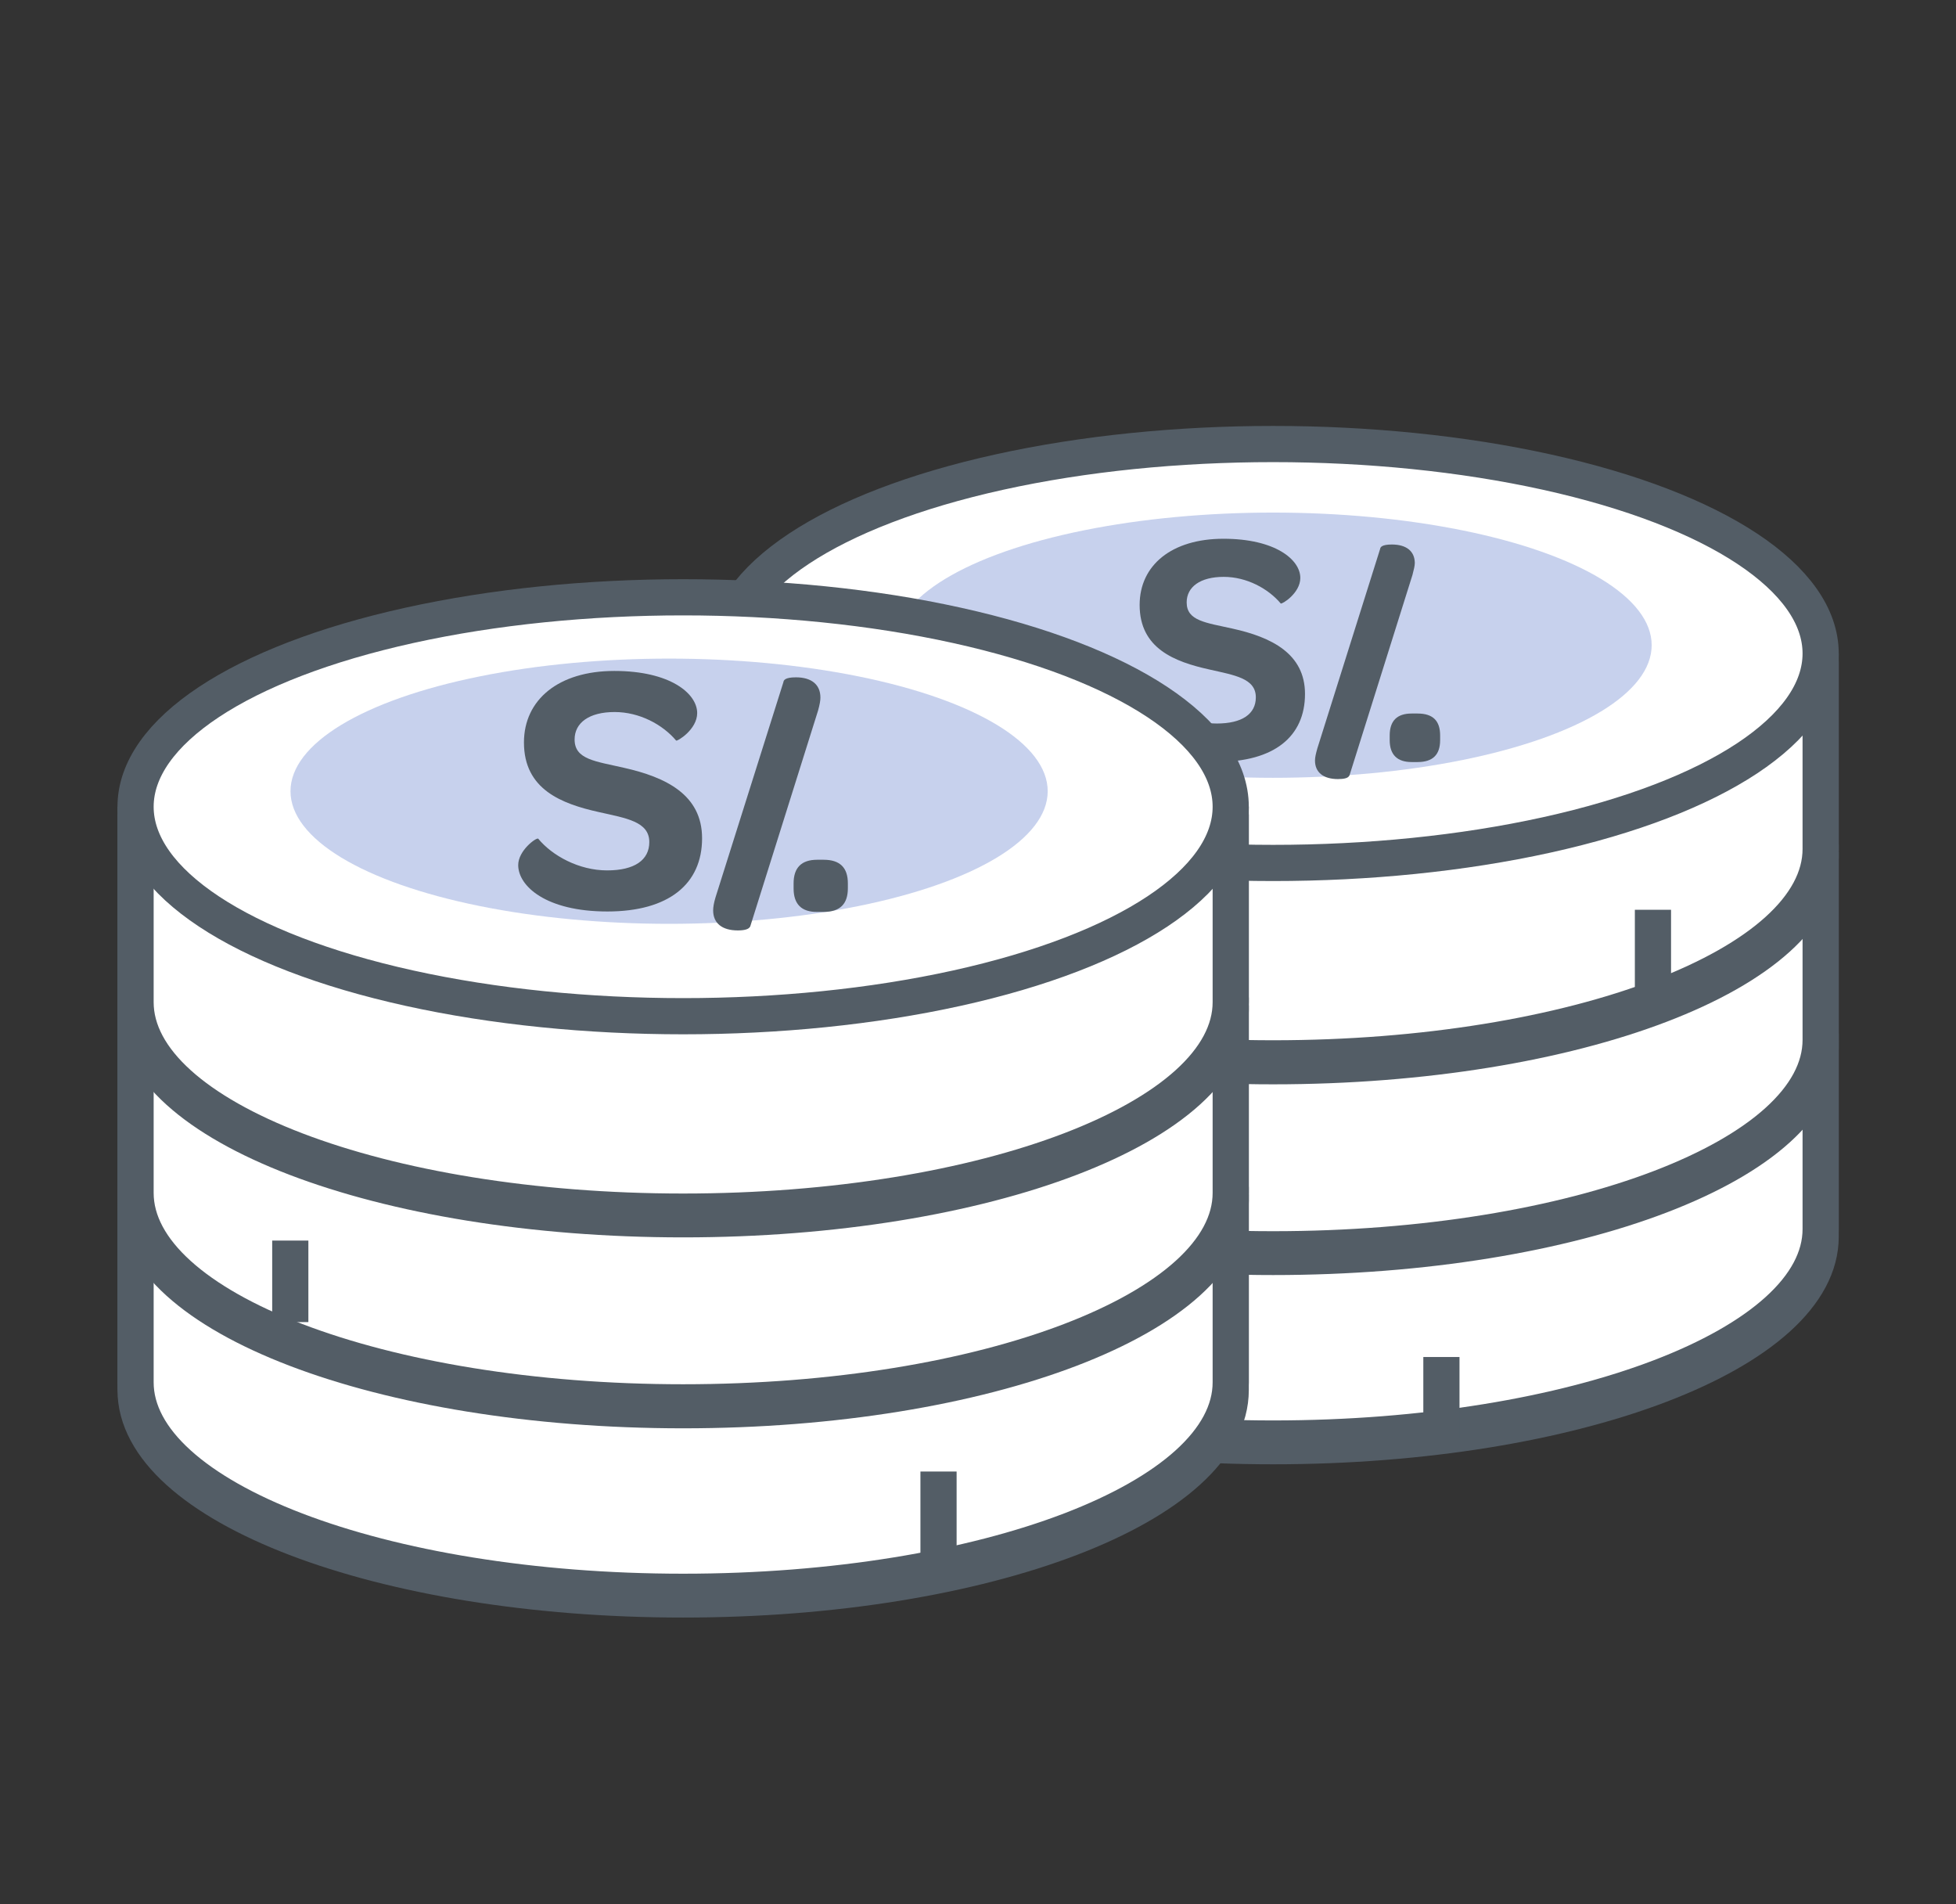
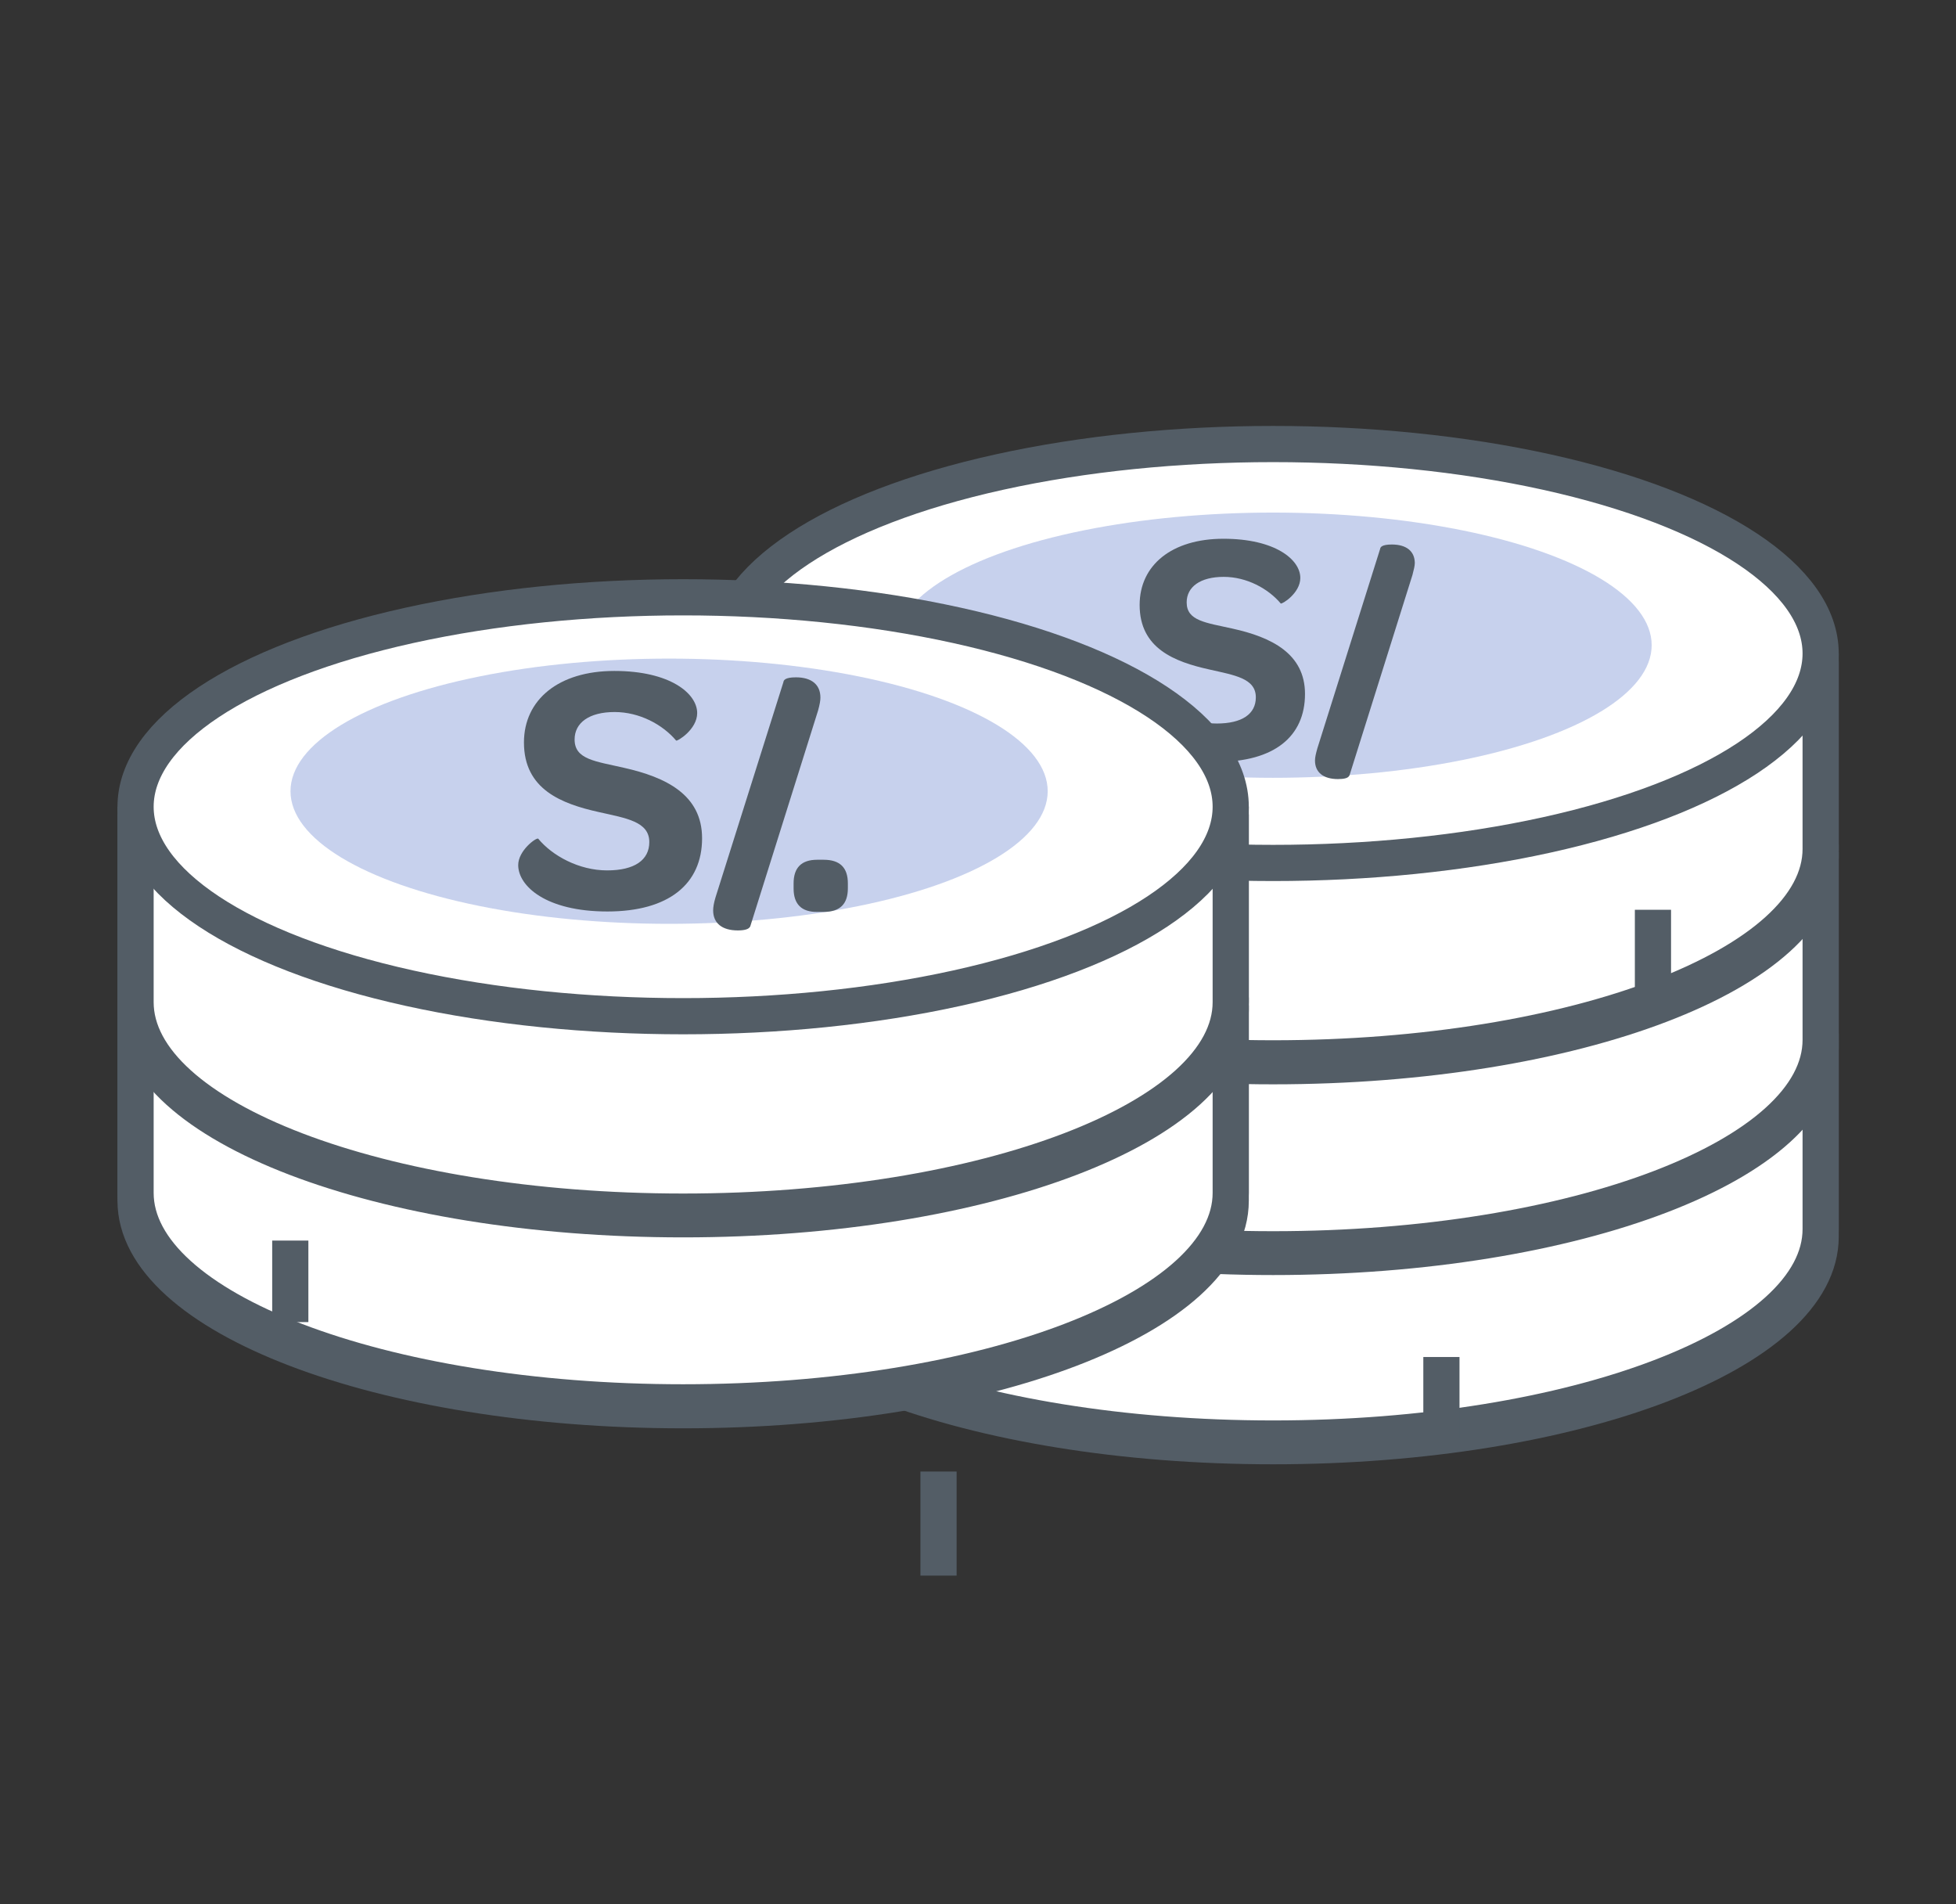
<svg xmlns="http://www.w3.org/2000/svg" version="1.1" id="Capa_1" x="0px" y="0px" viewBox="0 0 919.1 894.6" style="enable-background:new 0 0 919.1 894.6;" xml:space="preserve">
  <rect x="0" y="0" width="919.1" height="894.6" fill="#333333" stroke="none" />
  <style type="text/css">
	.st0{fill:#FFFFFF;stroke:#535D66;stroke-width:17;stroke-miterlimit:10;}
	.st1{opacity:0.27;fill:#3256BF;}
	.st2{fill:#535D66;}
</style>
  <path class="st0" d="M598.2,587.6c-142.1,0-257.3-44.1-257.3-98.4v91.8c0,54.3,115.2,98.4,257.3,98.4s257.3-44.1,257.3-98.4v-91.8  C855.4,543.6,740.2,587.6,598.2,587.6z" />
  <path class="st0" d="M340.9,485.6v91.8c0,54.3,115.2,98.4,257.3,98.4s257.3-44.1,257.3-98.4v-91.8" />
  <path class="st0" d="M598.2,498.7c-142.1,0-257.3-44.1-257.3-98.4v91.8c0,54.3,115.2,98.4,257.3,98.4s257.3-44.1,257.3-98.4v-91.8  C855.4,454.6,740.2,498.7,598.2,498.7z" />
  <path class="st0" d="M340.9,396.7v91.8c0,54.3,115.2,98.4,257.3,98.4s257.3-44.1,257.3-98.4v-91.8" />
  <path class="st0" d="M598.2,409.1c-142.1,0-257.3-44.1-257.3-98.4v91.8c0,54.3,115.2,98.4,257.3,98.4s257.3-44.1,257.3-98.4v-91.8  C855.4,365,740.2,409.1,598.2,409.1z" />
  <path class="st0" d="M340.9,307v91.8c0,54.3,115.2,98.4,257.3,98.4s257.3-44.1,257.3-98.4V307" />
  <ellipse class="st0" cx="598.2" cy="307" rx="257.3" ry="98.4" />
  <line class="st0" x1="677.3" y1="637.5" x2="677.3" y2="675.8" />
  <line class="st0" x1="776.7" y1="427.4" x2="776.7" y2="465.7" />
  <ellipse class="st1" cx="598.2" cy="303.1" rx="177.9" ry="62.3" />
  <g>
    <path class="st2" d="M533,337.5c0-6.4,7.9-12.1,8.7-11.5c6.1,7.3,17.6,13.9,30,13.9c12,0,18.4-4.5,18.4-12.3   c0-9-10.1-10.4-21.9-13.1c-16.2-3.6-32.7-9.8-32.7-30.3c0-18.7,15.1-31.1,39.4-31.1s36.1,9.8,36.1,18.4c0,7.2-8.7,12.5-9.2,12   c-5.9-7-16-12.5-26.8-12.5c-11,0-17.4,4.7-17.4,12c0,8.7,9,9.5,21.5,12.3c18.2,4,34.1,11.7,34.1,30.7c0,20.1-14.6,31.9-41.2,31.9   C545.2,357.7,533,346.7,533,337.5z" />
    <path class="st2" d="M654,255.8c-4.8,0-5.4,1.3-5.5,2.1L619,351.6c-0.7,2.5-1.1,4.2-1.1,5.7c0,5.5,3.9,8.7,10.8,8.7   c3,0,4.8-0.5,5.3-1.6l0.1-0.1l29.6-94.2c0.7-2.7,1.1-4.3,1.1-5.7C664.7,258.9,660.8,255.8,654,255.8z" />
-     <path class="st2" d="M653,347.7v-2.2c0-6.8,3.4-10.3,10.3-10.3h2.8c7.2,0,10.6,3.4,10.6,10.3v2.2c0,6.8-3.4,10.3-10.6,10.3h-2.8   C656.6,358,653,354.6,653,347.7z" />
  </g>
-   <path class="st0" d="M321,659.6c-142.1,0-257.3-44.1-257.3-98.4V653c0,54.3,115.2,98.4,257.3,98.4s257.3-44.1,257.3-98.4v-91.8  C578.3,615.5,463.1,659.6,321,659.6z" />
-   <path class="st0" d="M63.7,557.6v91.8c0,54.3,115.2,98.4,257.3,98.4s257.3-44.1,257.3-98.4v-91.8" />
  <path class="st0" d="M321,570.7c-142.1,0-257.3-44.1-257.3-98.4v91.8c0,54.3,115.2,98.4,257.3,98.4s257.3-44.1,257.3-98.4v-91.8  C578.3,526.6,463.1,570.7,321,570.7z" />
  <path class="st0" d="M63.7,468.6v91.8c0,54.3,115.2,98.4,257.3,98.4s257.3-44.1,257.3-98.4v-91.8" />
  <path class="st0" d="M321,481C178.9,481,63.7,437,63.7,382.6v91.8c0,54.3,115.2,98.4,257.3,98.4s257.3-44.1,257.3-98.4v-91.8  C578.3,437,463.1,481,321,481z" />
  <path class="st0" d="M63.7,379v91.8c0,54.3,115.2,98.4,257.3,98.4s257.3-44.1,257.3-98.4V379" />
  <ellipse class="st0" cx="321" cy="379" rx="257.3" ry="98.4" />
  <line class="st0" x1="441" y1="691.3" x2="441" y2="740.2" />
  <line class="st0" x1="136.4" y1="582.8" x2="136.4" y2="621.1" />
  <ellipse class="st1" cx="314.4" cy="371.7" rx="177.9" ry="62.3" />
  <g>
    <path class="st2" d="M243.5,406.4c0-6.9,8.6-13.1,9.4-12.4c6.5,7.9,19,14.9,32.4,14.9c12.9,0,19.8-4.9,19.8-13.3   c0-9.7-10.9-11.2-23.7-14.1c-17.5-3.9-35.2-10.6-35.2-32.7c0-20.1,16.3-33.6,42.5-33.6s38.9,10.6,38.9,19.8   c0,7.7-9.4,13.4-9.9,12.9c-6.4-7.6-17.3-13.4-28.9-13.4c-11.9,0-18.8,5-18.8,12.9c0,9.4,9.7,10.2,23.2,13.3   c19.6,4.4,36.7,12.6,36.7,33.1c0,21.6-15.8,34.4-44.5,34.4C256.6,428.2,243.5,416.3,243.5,406.4z" />
    <path class="st2" d="M374,318.2c-5.2,0-5.8,1.4-5.9,2.3l-31.9,101.1c-0.8,2.7-1.1,4.6-1.1,6.1c0,6,4.2,9.4,11.6,9.4   c3.2,0,5.1-0.6,5.7-1.7l0.1-0.1l31.9-101.5c0.8-2.9,1.1-4.7,1.1-6.1C385.5,321.6,381.3,318.2,374,318.2z" />
    <path class="st2" d="M372.9,417.4V415c0-7.4,3.7-11.1,11.1-11.1h3c7.7,0,11.4,3.7,11.4,11.1v2.3c0,7.4-3.7,11.1-11.4,11.1h-3   C376.7,428.5,372.9,424.8,372.9,417.4z" />
  </g>
</svg>